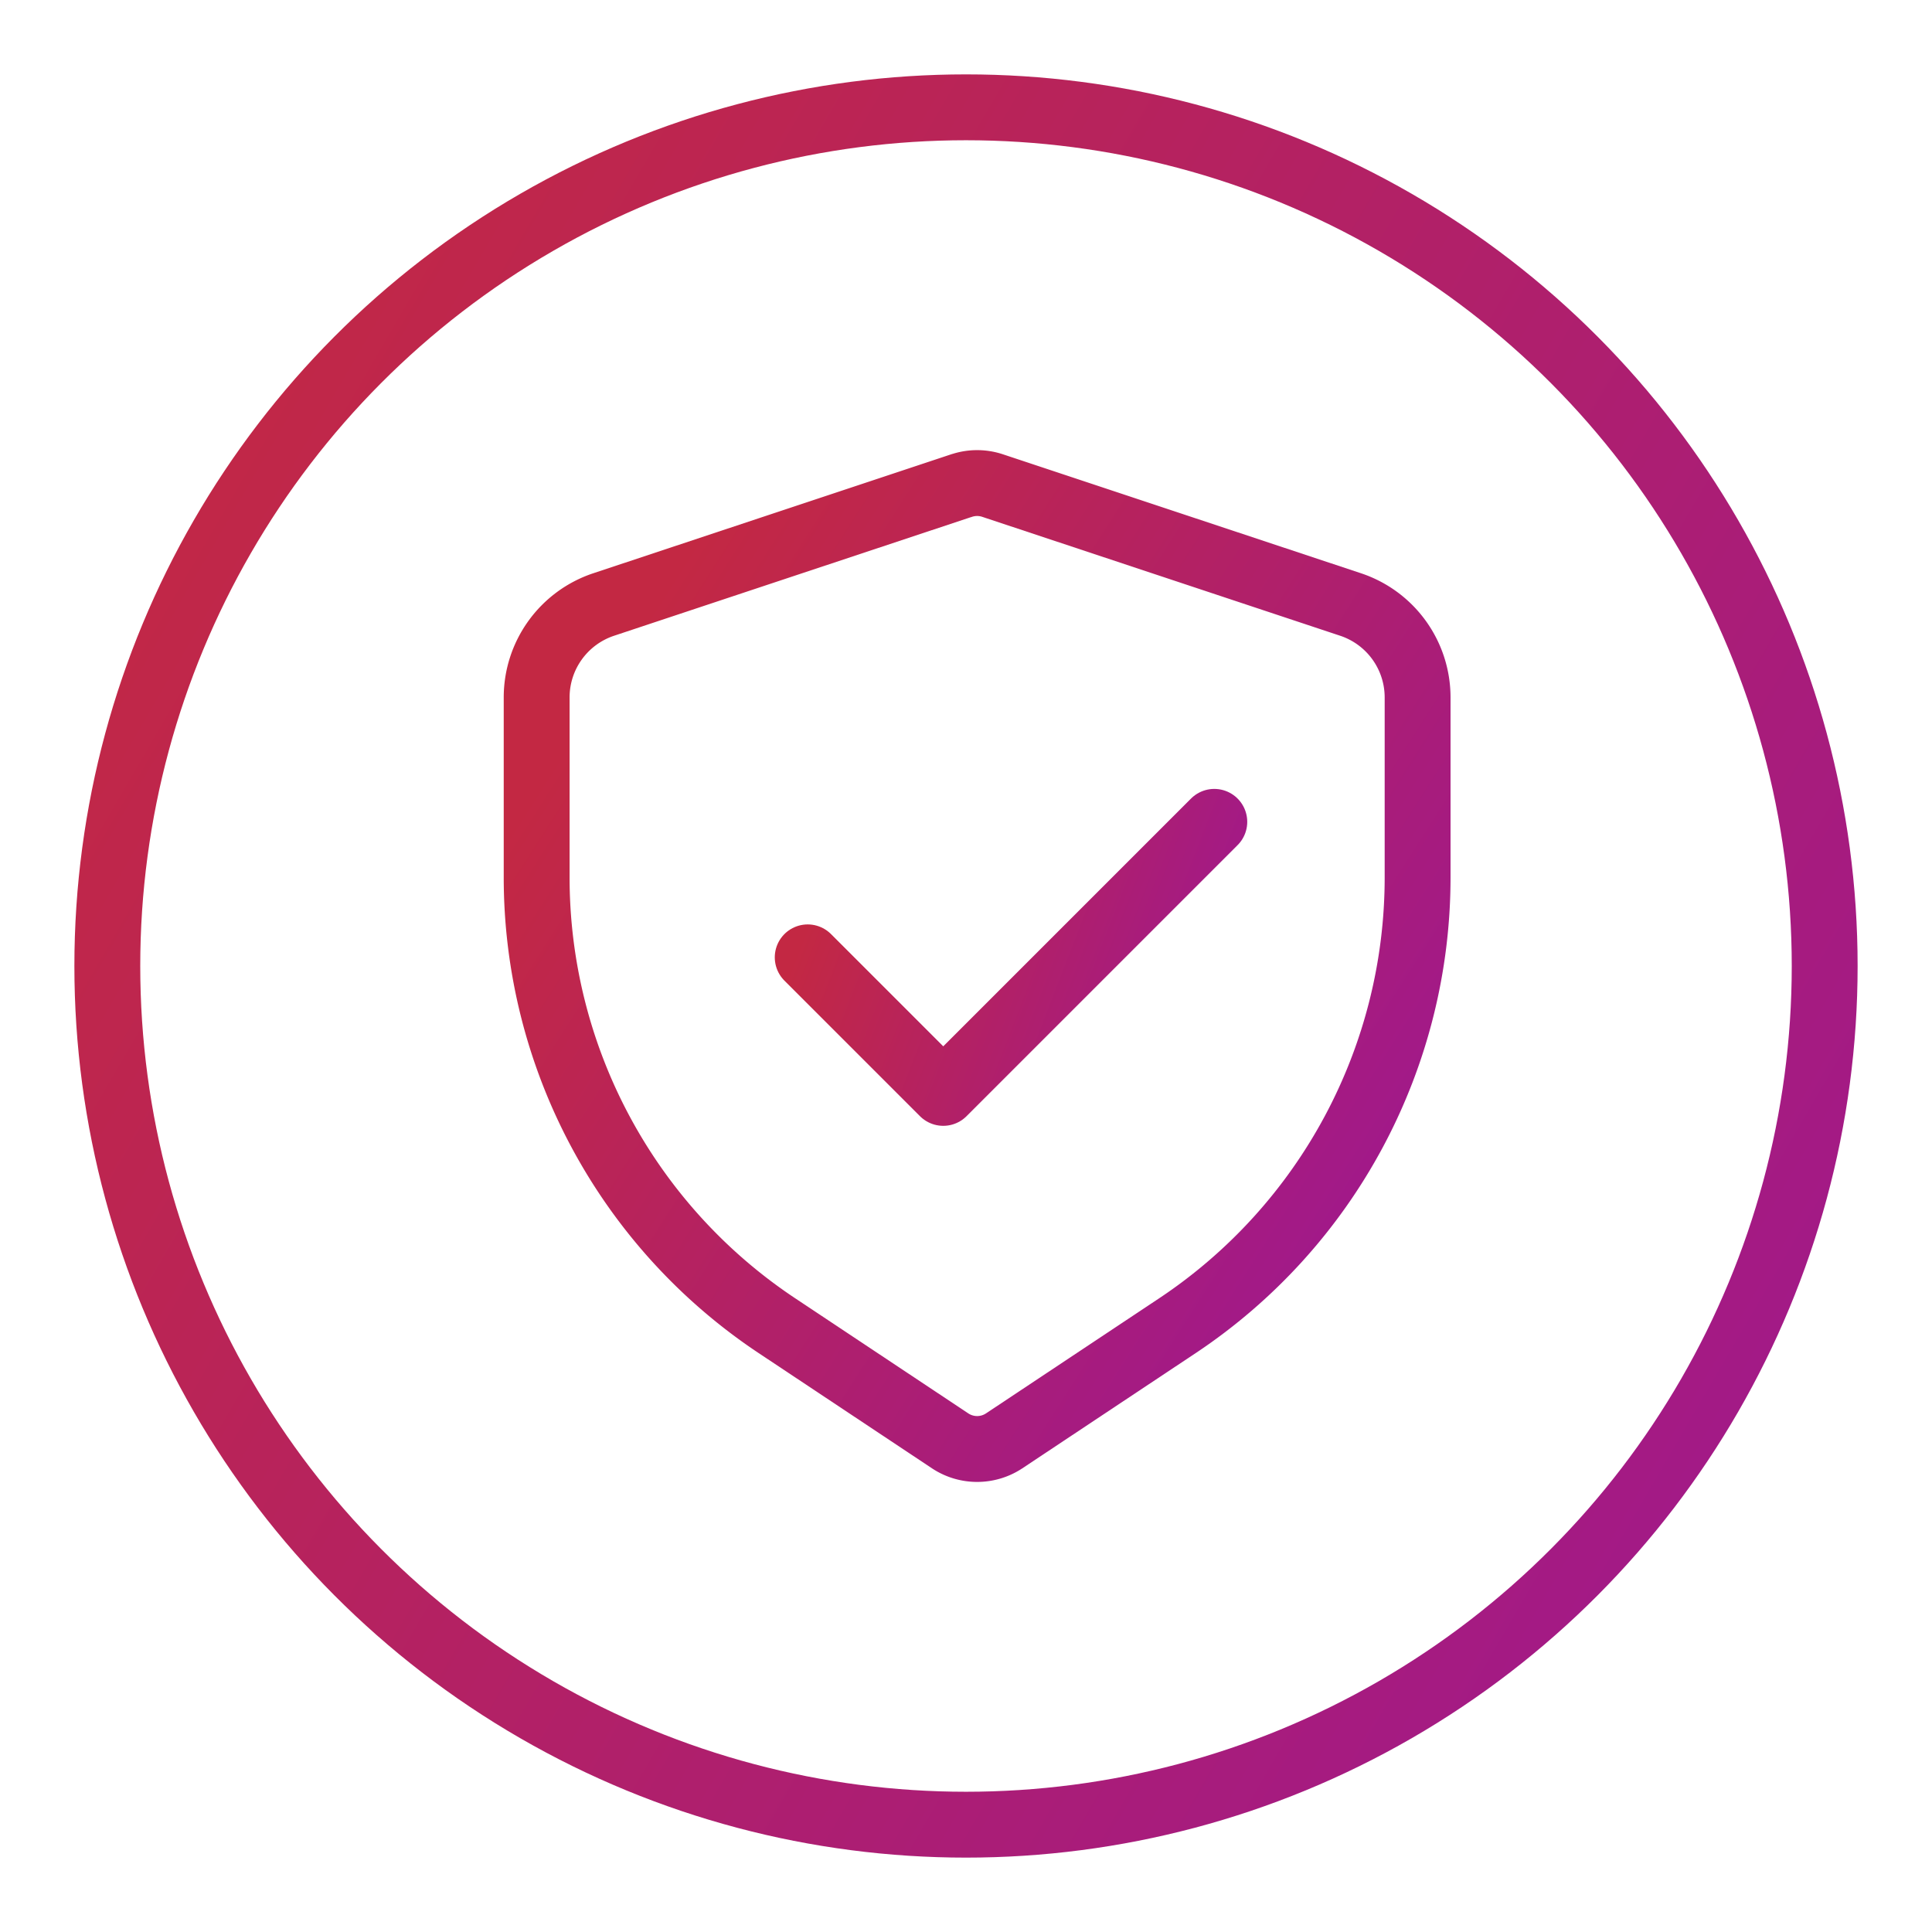
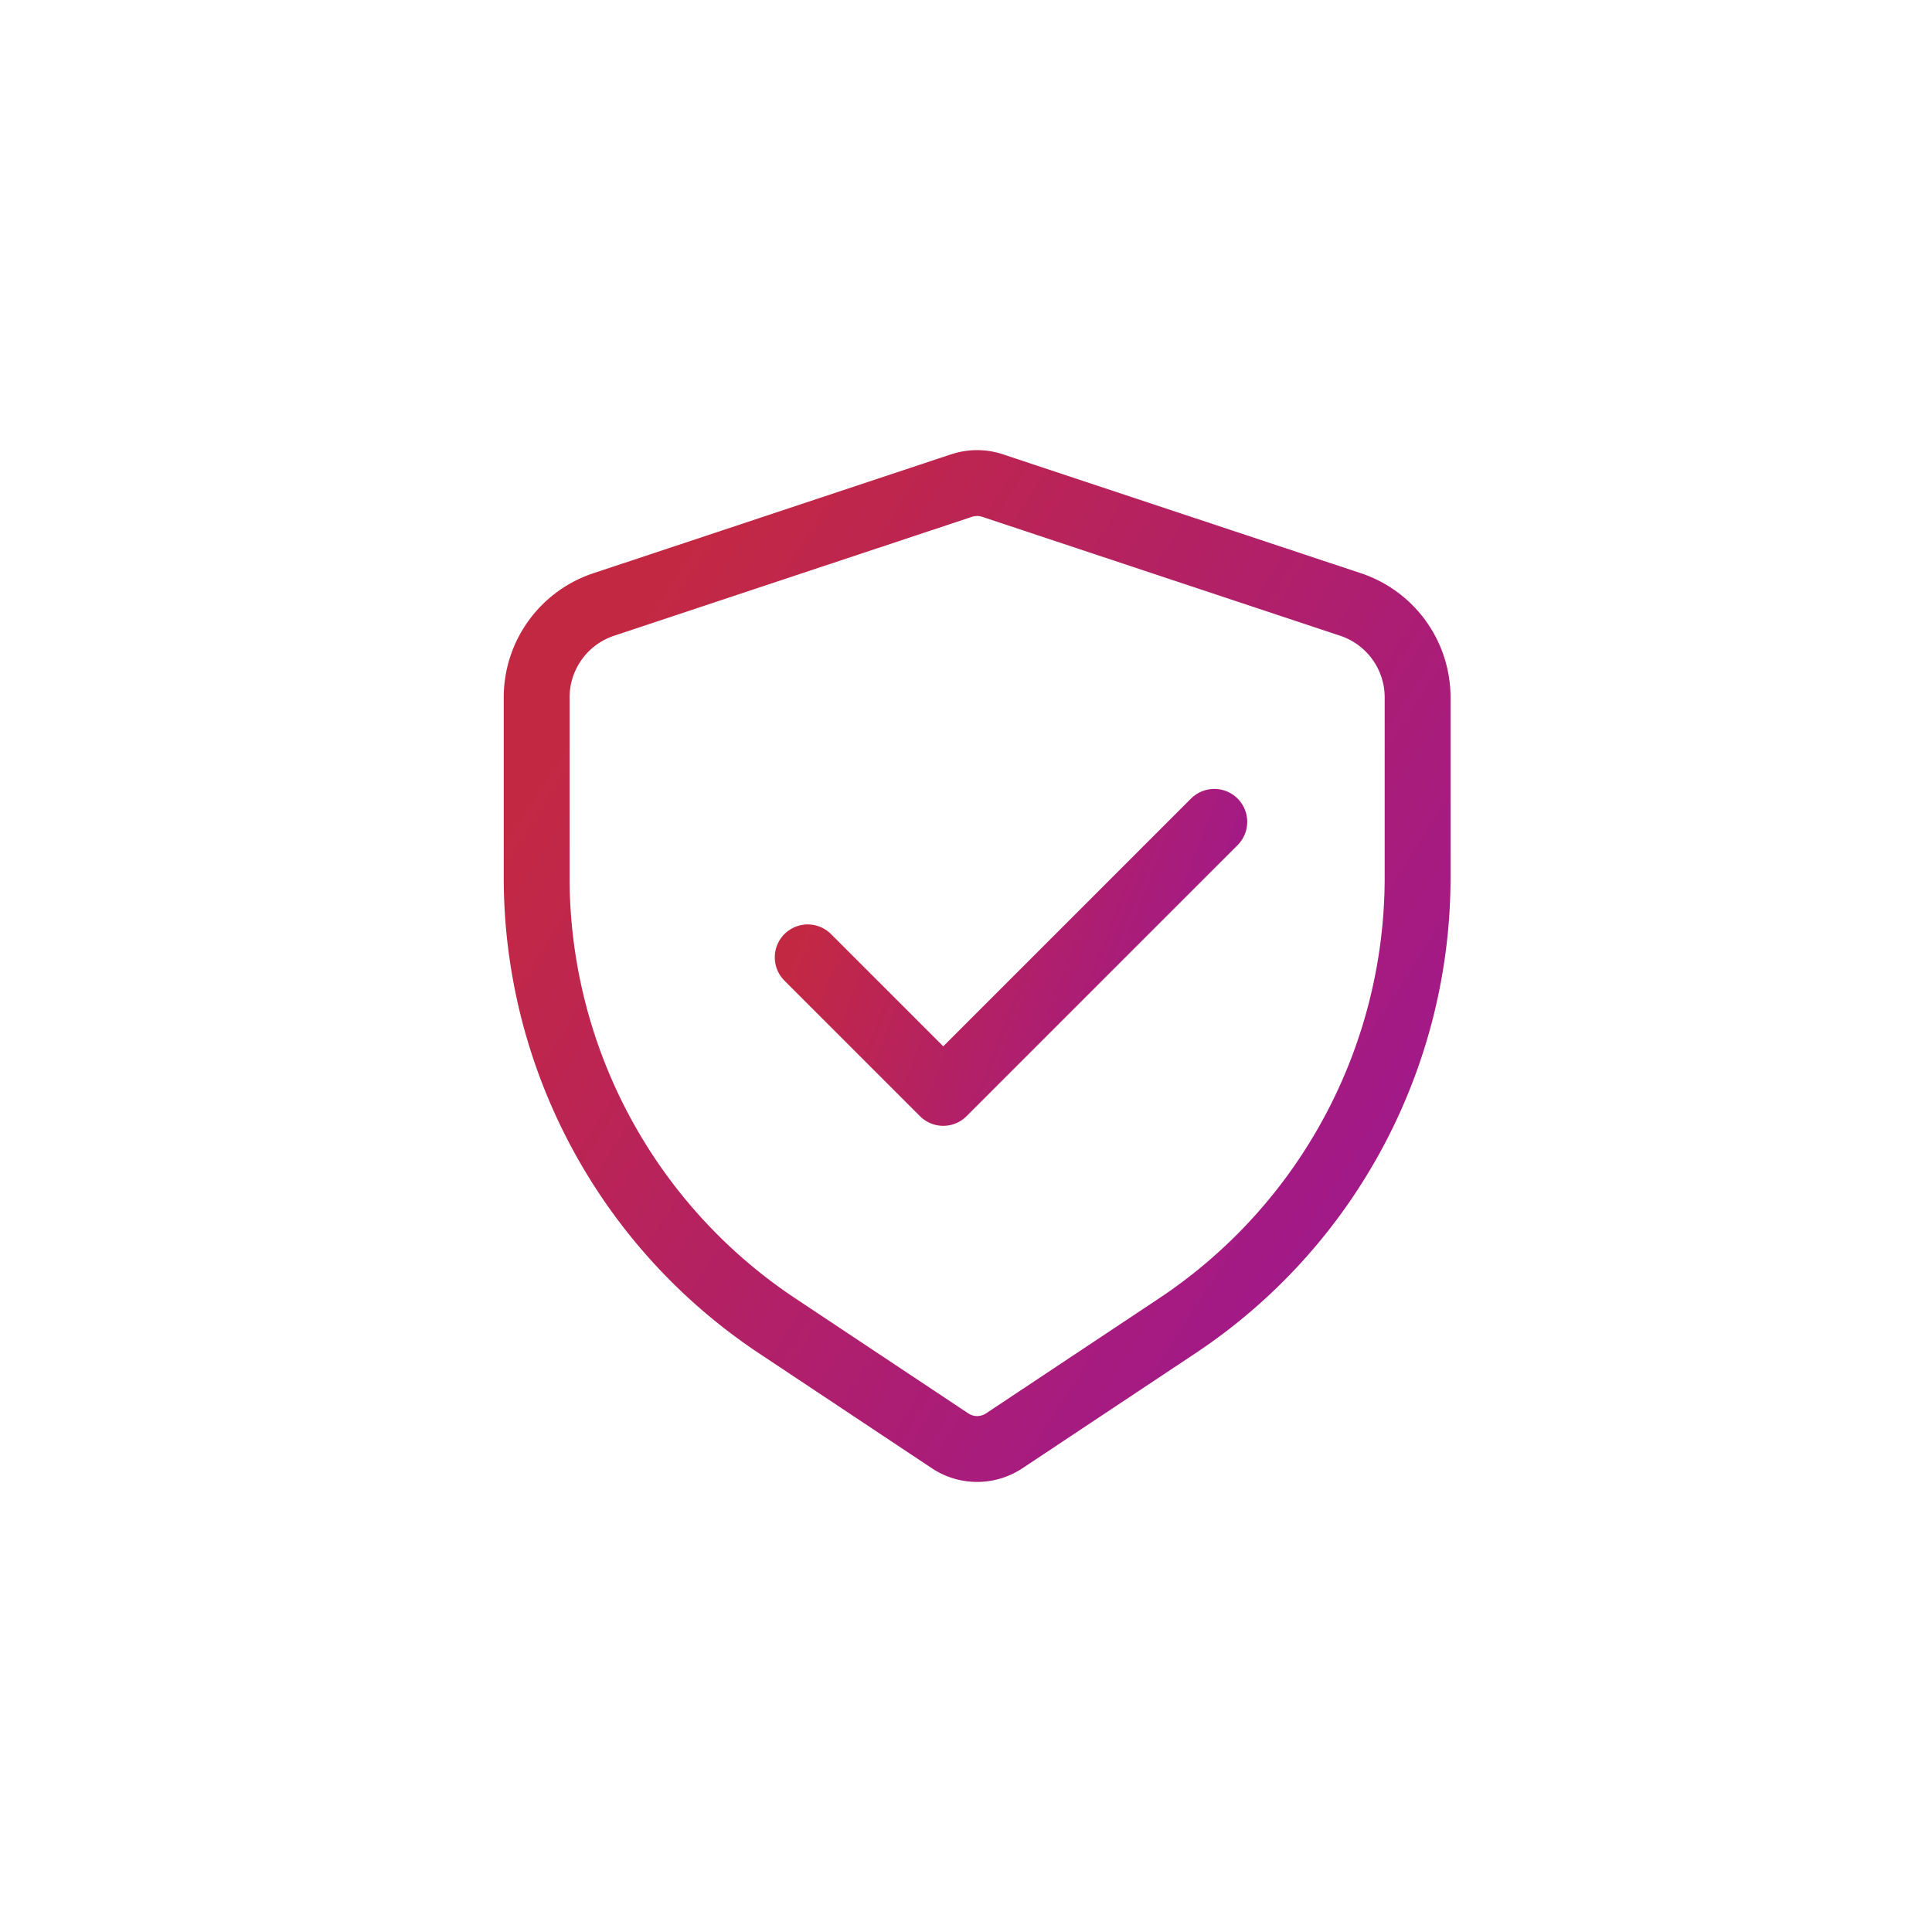
<svg xmlns="http://www.w3.org/2000/svg" width="44" height="44" viewBox="0 0 44 44">
  <defs>
    <linearGradient x1="91.585%" y1="78.239%" x2="8.415%" y2="19.975%" id="bubu666boa">
      <stop stop-color="#A1198A" offset="0%" />
      <stop stop-color="#C32843" offset="100%" />
    </linearGradient>
    <linearGradient x1="100%" y1="62.551%" x2="0%" y2="36.655%" id="q6z7w7qeob">
      <stop stop-color="#A1198A" offset="0%" />
      <stop stop-color="#C32843" offset="100%" />
    </linearGradient>
    <linearGradient x1="100%" y1="78.239%" x2="0%" y2="19.975%" id="8t17dojpvc">
      <stop stop-color="#A1198A" offset="0%" />
      <stop stop-color="#C32843" offset="100%" />
    </linearGradient>
  </defs>
  <g stroke-width="1.5" fill="none" fill-rule="evenodd" stroke-linecap="round" stroke-linejoin="round">
    <path d="M9.675.059 1.527 2.767A2.23 2.23 0 0 0 0 4.885v4.09a12.261 12.261 0 0 0 5.462 10.21l3.957 2.631c.372.245.854.245 1.226 0l3.957-2.63a12.261 12.261 0 0 0 5.461-10.21V4.885a2.23 2.23 0 0 0-1.527-2.118L10.388.06a1.115 1.115 0 0 0-.713 0z" stroke="url(#bubu666boa)" transform="translate(12.222 11)" />
    <path stroke="url(#q6z7w7qeob)" d="M6.173 10.803 9.26 13.89l6.173-6.173" transform="translate(12.222 11)" />
-     <circle stroke="url(#8t17dojpvc)" cx="22" cy="22" r="19.556" />
  </g>
</svg>